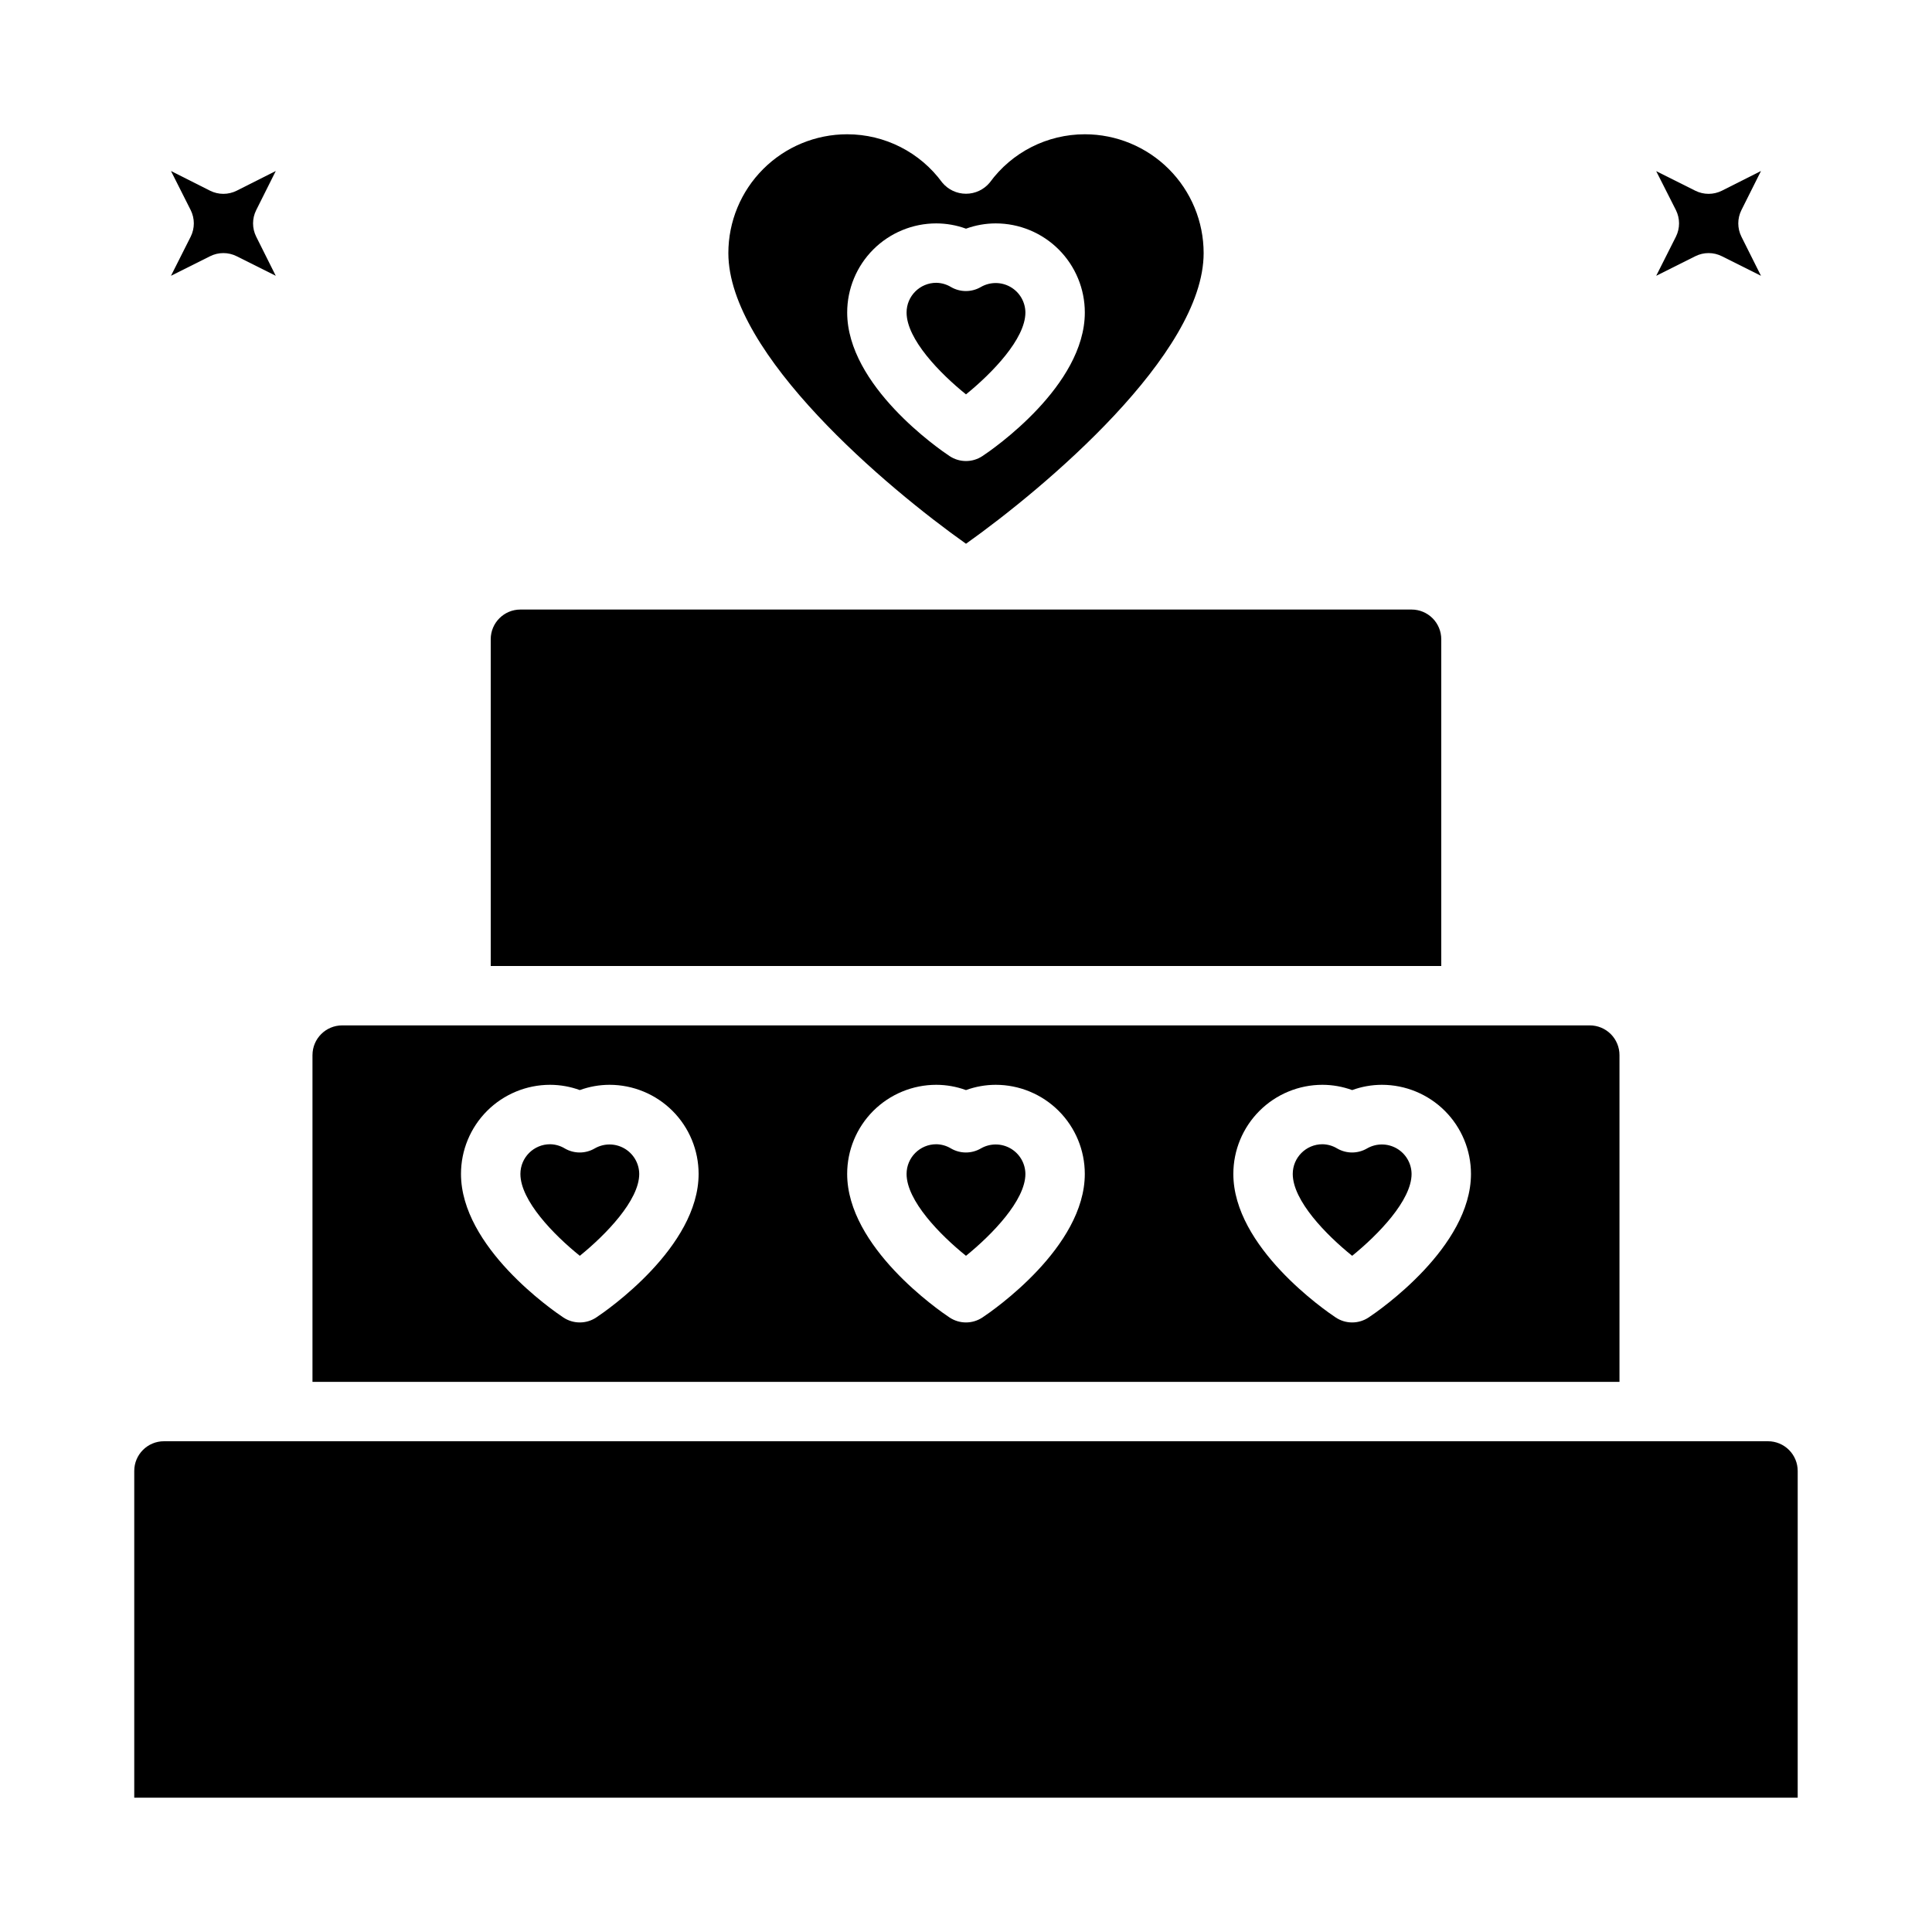
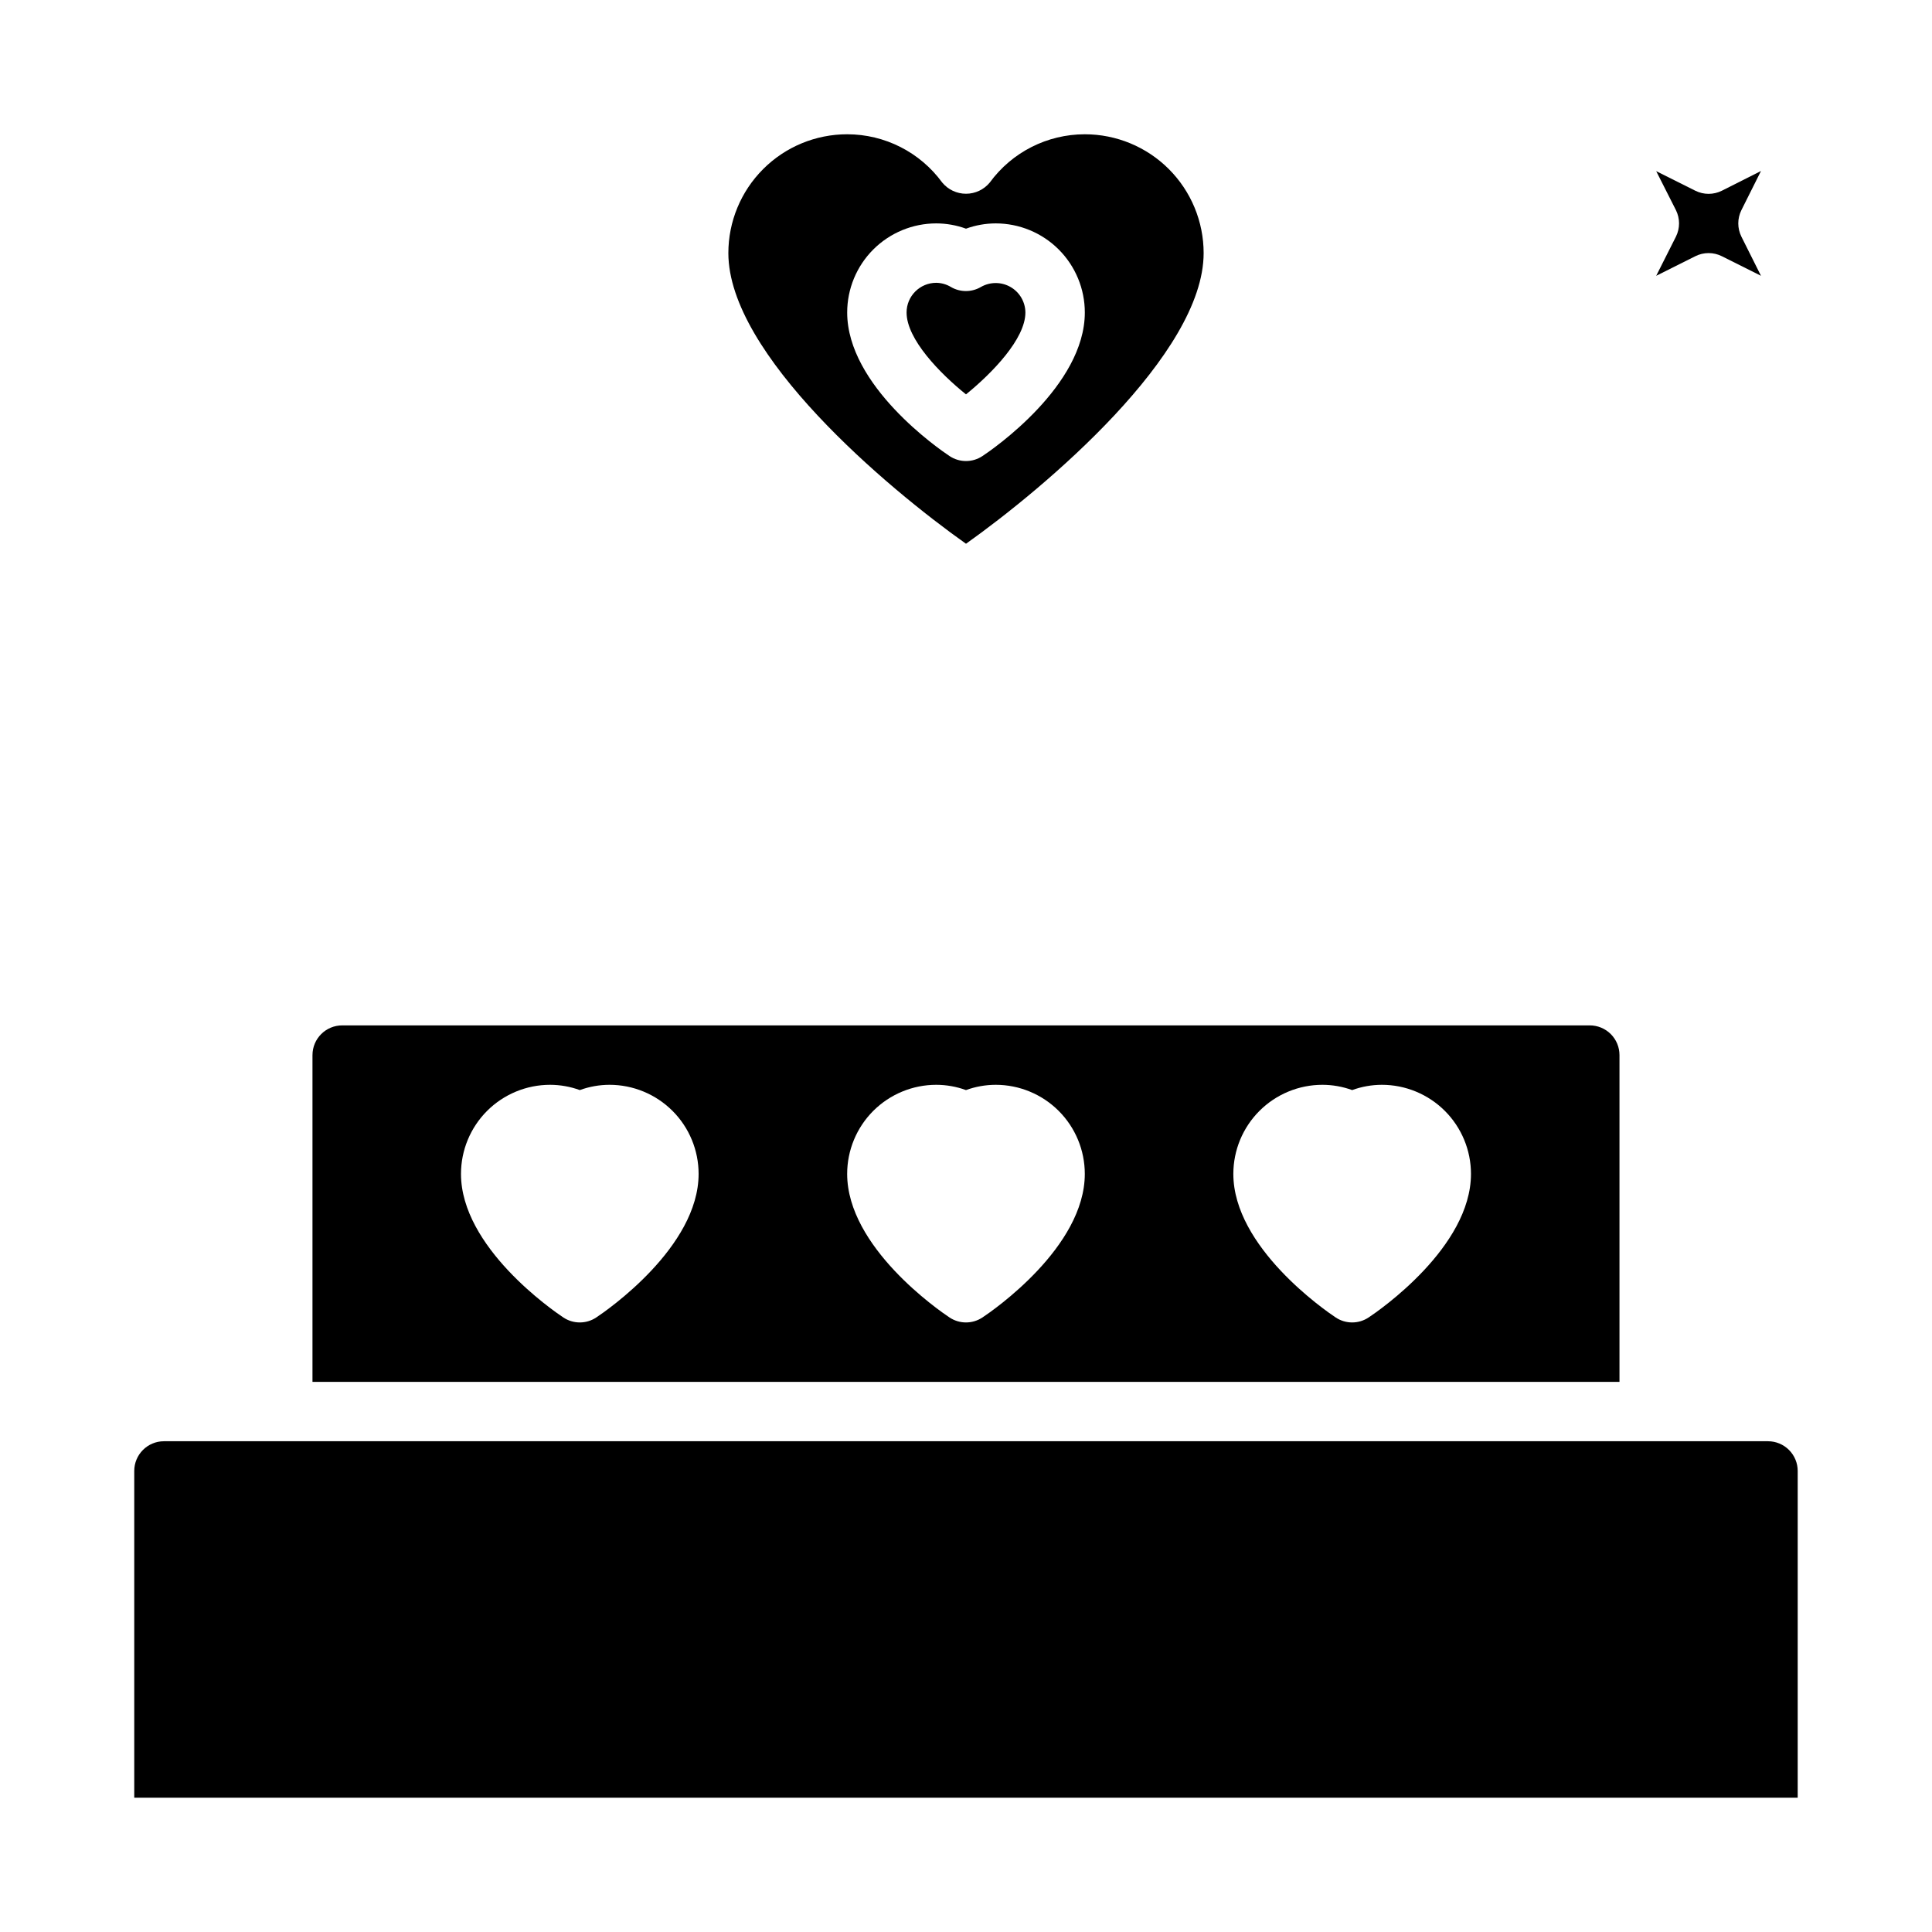
<svg xmlns="http://www.w3.org/2000/svg" fill="#000000" width="800px" height="800px" version="1.1" viewBox="144 144 512 512">
  <g>
-     <path d="m400 476.8c6.863-5.559 15.742-14.68 15.742-21.695-0.023-2.801-1.531-5.379-3.961-6.769-2.434-1.391-5.422-1.383-7.848 0.016-2.445 1.426-5.473 1.426-7.918 0-1.176-0.711-2.516-1.094-3.891-1.117-4.348 0-7.871 3.523-7.871 7.871 0 7.086 8.871 16.164 15.746 21.695z" />
-     <path d="m502.34 476.8c6.863-5.559 15.742-14.68 15.742-21.695-0.023-2.801-1.531-5.379-3.961-6.769-2.434-1.391-5.422-1.383-7.848 0.016-2.445 1.426-5.469 1.426-7.918 0-1.176-0.711-2.516-1.094-3.891-1.117-4.348 0-7.871 3.523-7.871 7.871 0 7.086 8.871 16.164 15.746 21.695z" />
-     <path d="m274.05 400h251.9v-86.594c0-2.086-0.828-4.09-2.305-5.566-1.477-1.477-3.477-2.305-5.566-2.305h-236.16c-4.348 0-7.871 3.523-7.871 7.871z" />
    <path d="m620.41 533.82c0-2.09-0.828-4.09-2.305-5.566-1.477-1.477-3.477-2.309-5.566-2.309h-425.09c-4.348 0-7.871 3.527-7.871 7.875v86.59h440.83z" />
    <path d="m226.81 423.61v86.594h346.37v-86.594c0-2.086-0.828-4.09-2.305-5.566-1.477-1.477-3.481-2.305-5.566-2.305h-330.62c-4.348 0-7.875 3.523-7.875 7.871zm267.65 7.871v0.004c2.688 0.004 5.352 0.48 7.875 1.398 2.523-0.918 5.184-1.395 7.871-1.398 6.262 0 12.27 2.488 16.699 6.914 4.43 4.43 6.918 10.438 6.918 16.699 0 19.398-24.348 36.211-27.117 38.039h-0.004c-2.644 1.766-6.094 1.766-8.738 0-2.769-1.828-27.117-18.641-27.117-38.039 0-6.262 2.488-12.27 6.918-16.699 4.426-4.426 10.434-6.914 16.695-6.914zm-102.34 0.004c2.688 0.004 5.352 0.48 7.875 1.398 2.519-0.918 5.184-1.395 7.871-1.398 6.262 0 12.27 2.488 16.699 6.914 4.43 4.43 6.918 10.438 6.918 16.699 0 19.398-24.348 36.211-27.117 38.039h-0.004c-2.644 1.766-6.094 1.766-8.738 0-2.769-1.828-27.117-18.641-27.117-38.039 0-6.262 2.488-12.27 6.914-16.699 4.43-4.426 10.438-6.914 16.699-6.914zm-102.34 0c2.688 0.004 5.352 0.48 7.875 1.398 2.519-0.918 5.184-1.395 7.871-1.398 6.262 0 12.27 2.488 16.699 6.914 4.43 4.43 6.914 10.438 6.914 16.699 0 19.398-24.348 36.211-27.117 38.039-2.644 1.766-6.094 1.766-8.738 0-2.769-1.828-27.117-18.641-27.117-38.039 0-6.262 2.488-12.27 6.914-16.699 4.43-4.426 10.438-6.914 16.699-6.914z" />
-     <path d="m297.66 476.8c6.863-5.559 15.742-14.68 15.742-21.695-0.023-2.801-1.531-5.379-3.965-6.769-2.43-1.391-5.418-1.383-7.844 0.016-2.445 1.426-5.473 1.426-7.918 0-1.176-0.711-2.516-1.094-3.891-1.117-4.348 0-7.871 3.523-7.871 7.871 0 7.086 8.871 16.164 15.746 21.695z" />
    <path d="m400 288.1c20.953-14.887 62.977-50.262 62.977-77.027 0-8.352-3.32-16.359-9.223-22.266-5.906-5.906-13.918-9.223-22.266-9.223-9.961 0-19.32 4.75-25.191 12.793-1.551 1.879-3.859 2.969-6.297 2.969s-4.75-1.09-6.301-2.969c-5.871-8.043-15.23-12.793-25.188-12.793-8.352 0-16.363 3.316-22.266 9.223-5.906 5.906-9.223 13.914-9.223 22.266 0 26.805 42.012 62.188 62.977 77.027zm-7.875-84.898c2.688 0.004 5.352 0.48 7.875 1.398 2.519-0.918 5.184-1.395 7.871-1.398 6.262 0 12.27 2.488 16.699 6.914 4.43 4.43 6.918 10.438 6.918 16.699 0 19.398-24.348 36.211-27.117 38.039h-0.004c-2.644 1.766-6.094 1.766-8.738 0-2.769-1.828-27.117-18.641-27.117-38.039 0-6.262 2.488-12.27 6.914-16.699 4.43-4.426 10.438-6.914 16.699-6.914z" />
    <path d="m400 248.51c6.863-5.559 15.742-14.68 15.742-21.695-0.023-2.801-1.531-5.379-3.961-6.769-2.434-1.391-5.422-1.383-7.848 0.016-2.445 1.426-5.473 1.426-7.918 0-1.176-0.711-2.516-1.094-3.891-1.117-4.348 0-7.871 3.523-7.871 7.871 0 7.086 8.871 16.164 15.746 21.695z" />
-     <path d="m189.31 217.09 10.367-5.188c2.215-1.109 4.82-1.109 7.035 0l10.367 5.188-5.184-10.371c-1.109-2.215-1.109-4.82 0-7.035l5.188-10.367-10.371 5.227c-2.215 1.105-4.82 1.105-7.035 0l-10.367-5.227 5.227 10.367c1.105 2.215 1.105 4.82 0 7.035z" />
    <path d="m582.91 217.09 10.367-5.188c2.215-1.109 4.82-1.109 7.035 0l10.367 5.188-5.188-10.367v-0.004c-1.105-2.215-1.105-4.82 0-7.035l5.188-10.367-10.367 5.227c-2.215 1.105-4.82 1.105-7.035 0l-10.367-5.188 5.227 10.328c1.105 2.215 1.105 4.82 0 7.035z" />
  </g>
</svg>